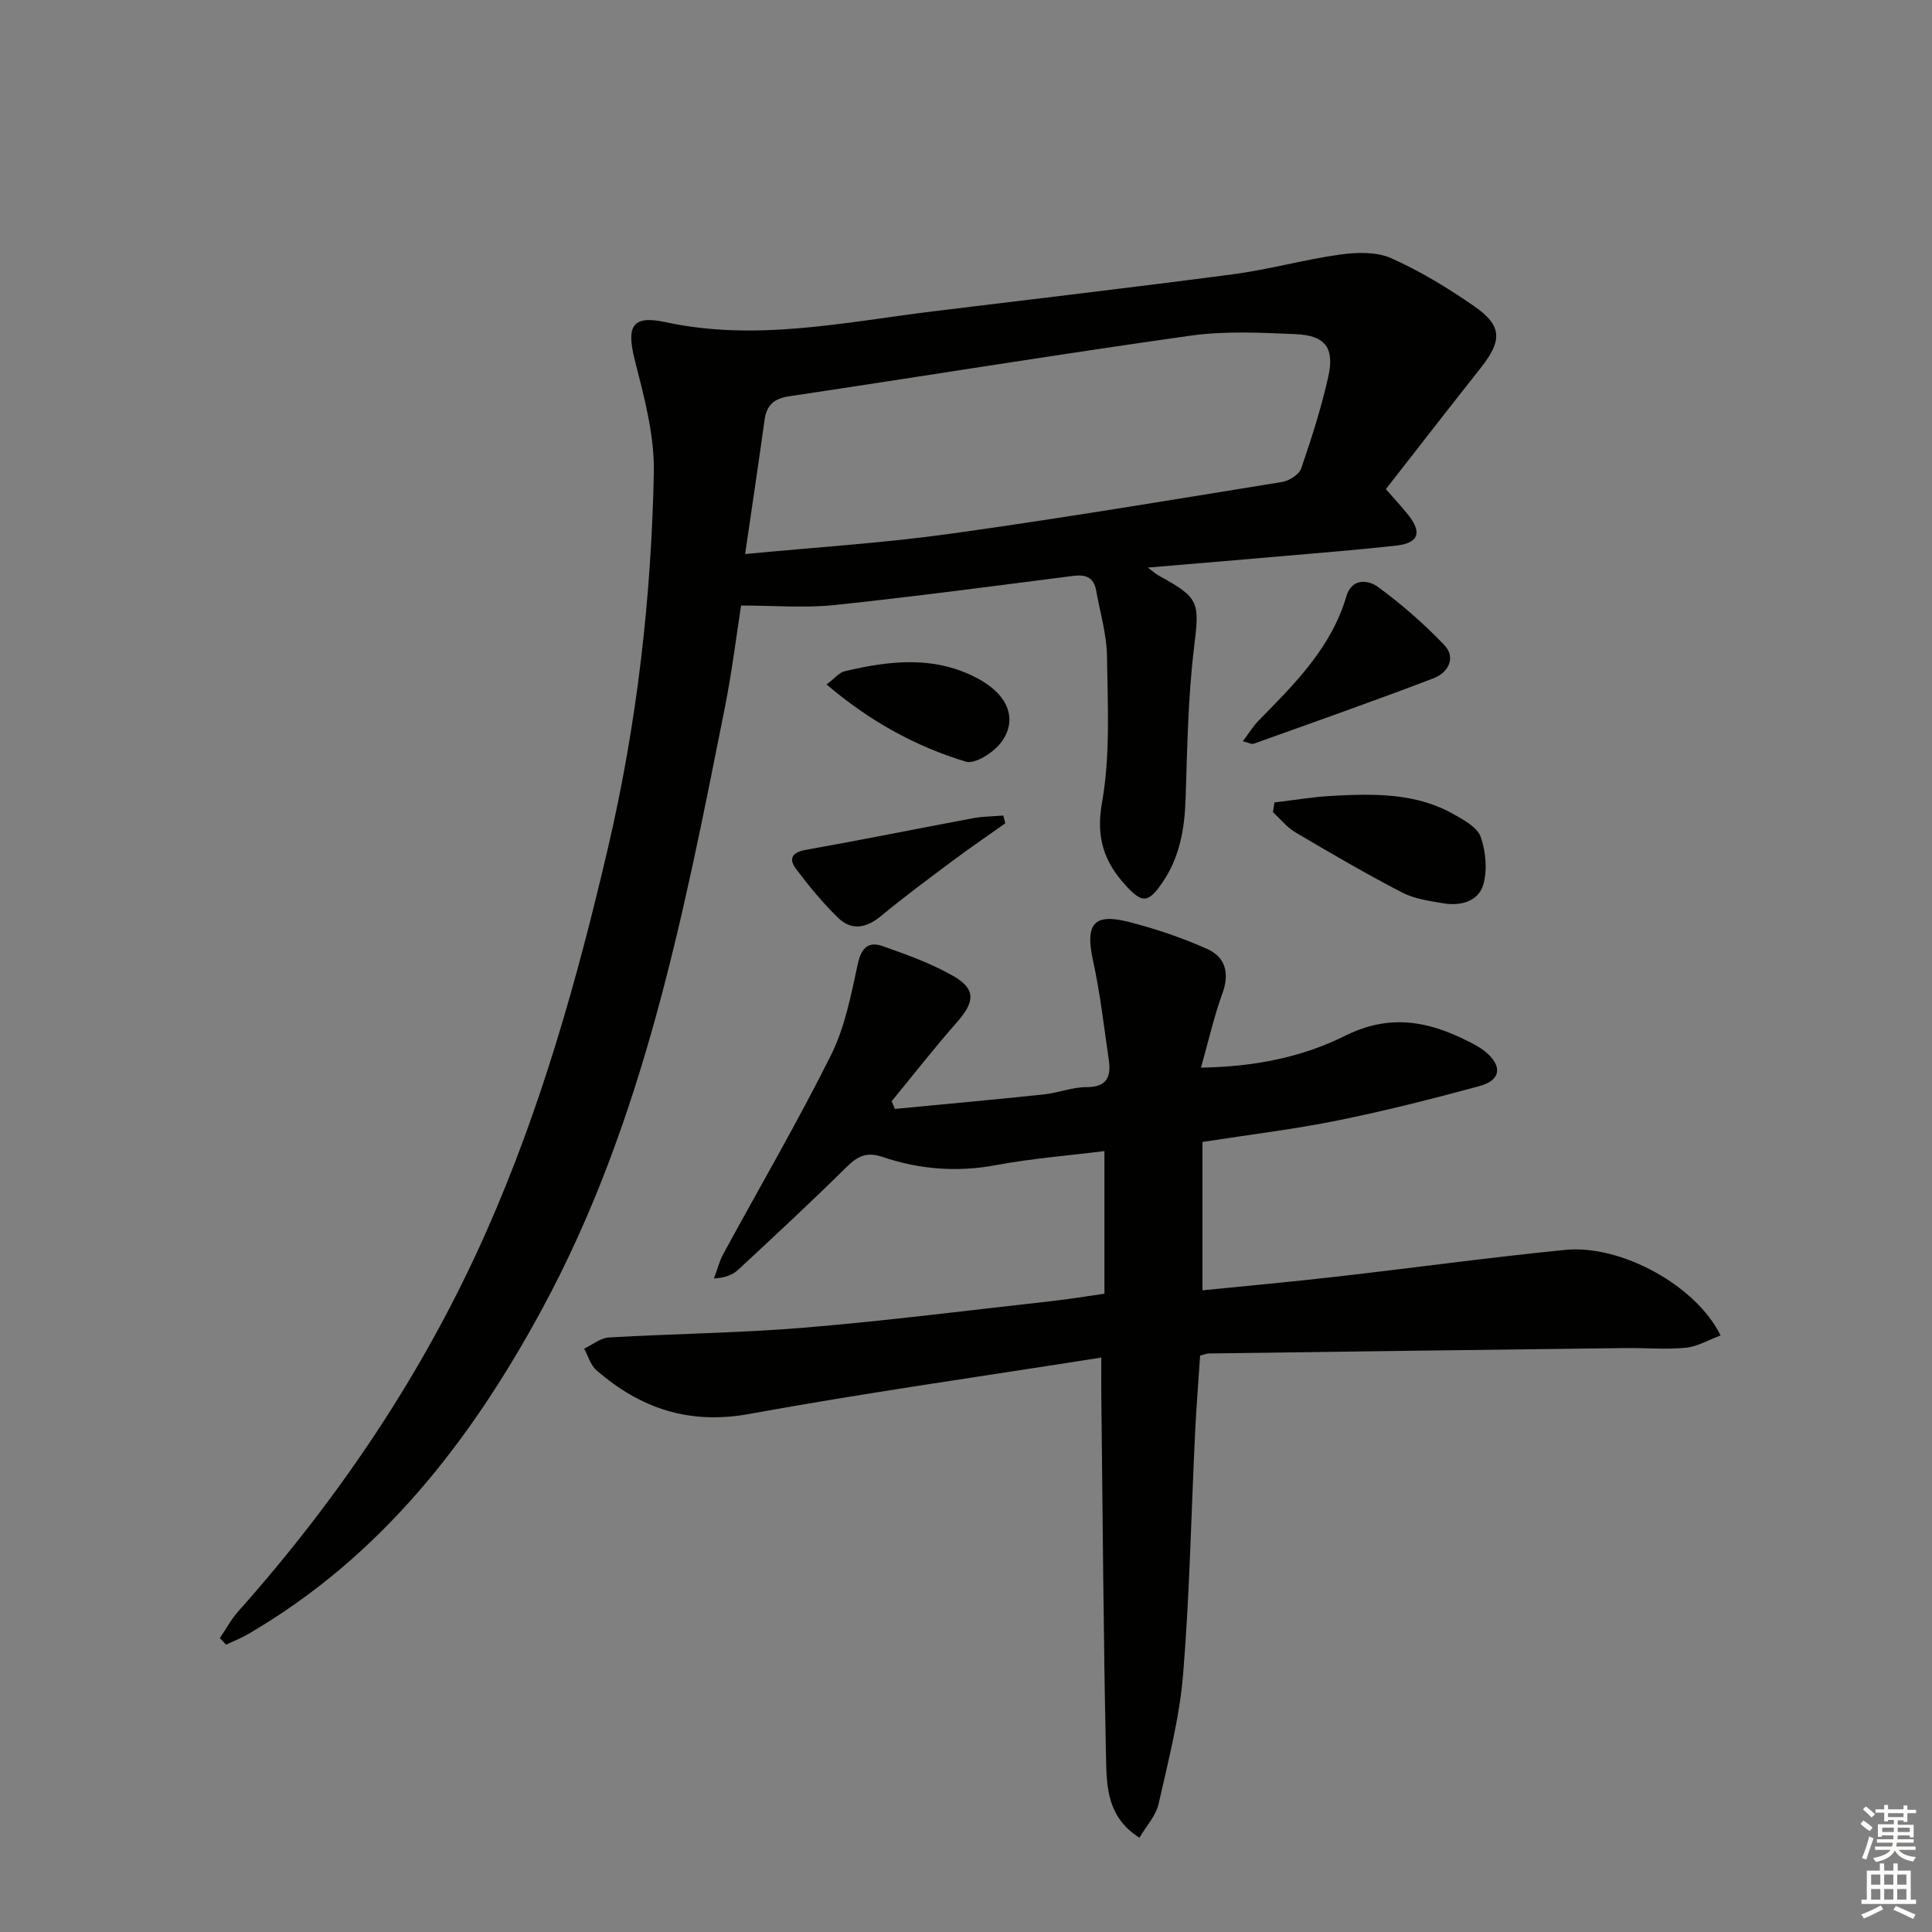
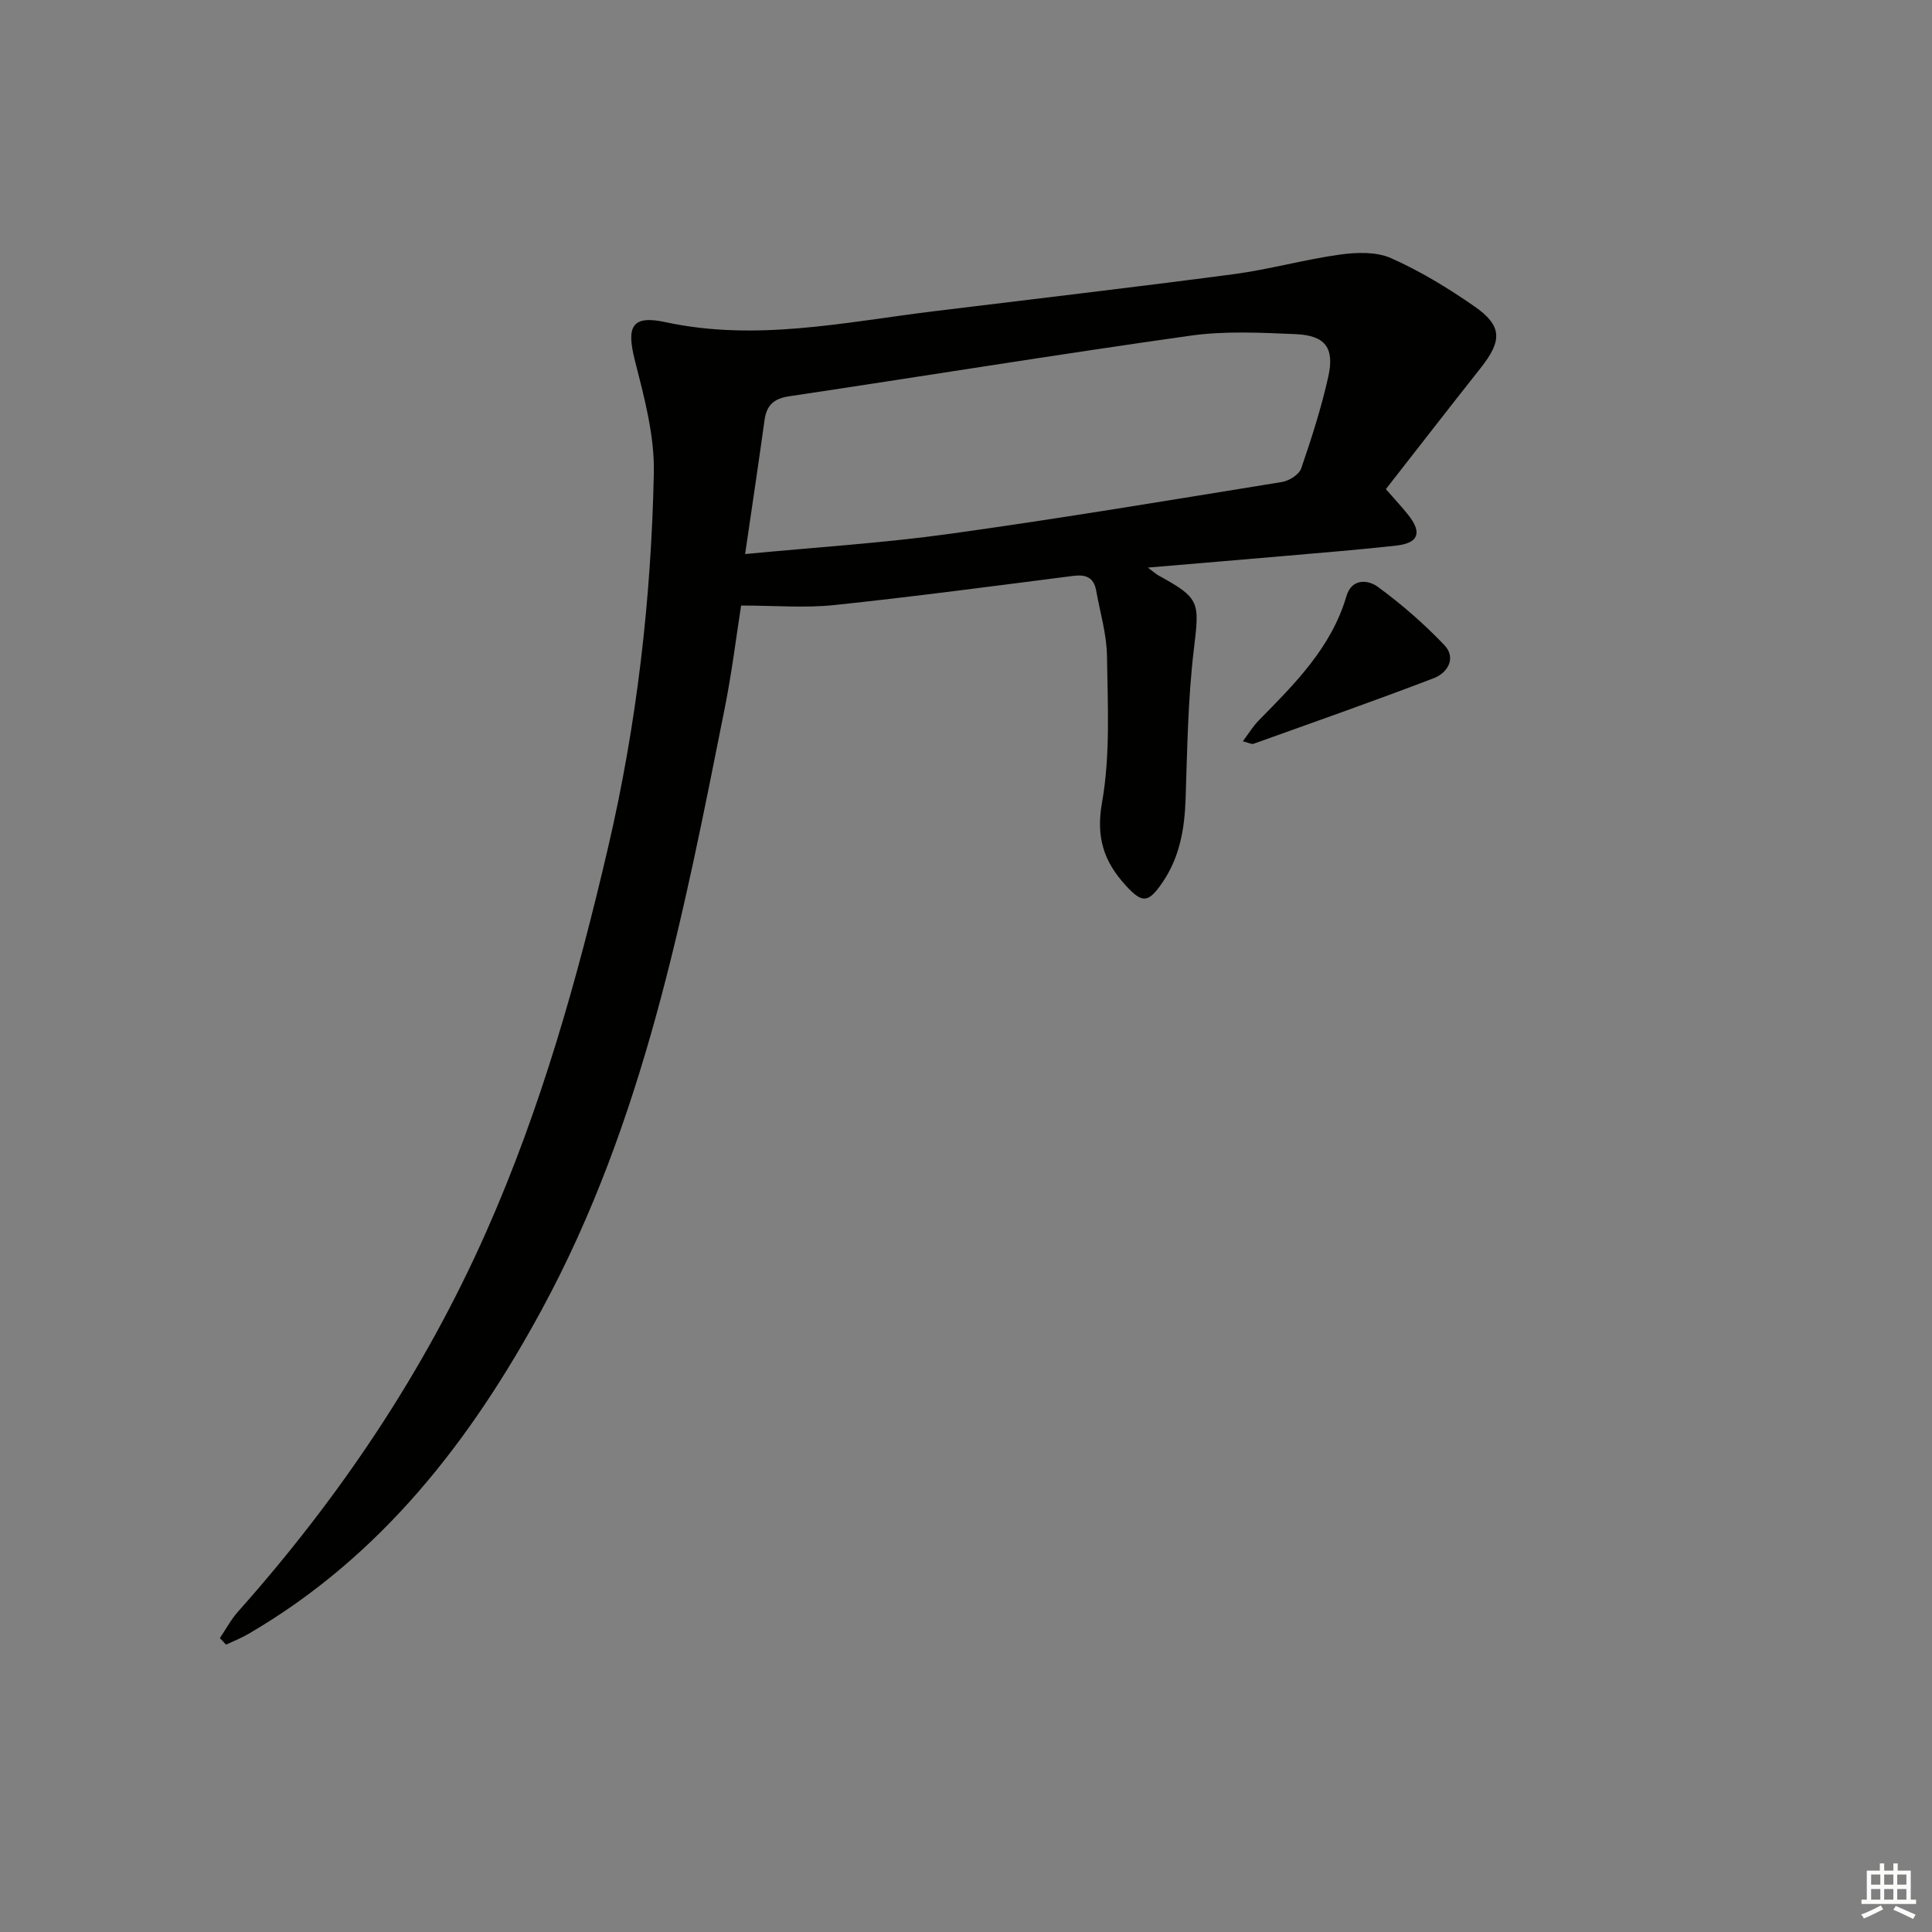
<svg xmlns="http://www.w3.org/2000/svg" enable-background="new 0 0 400 400" viewBox="0 0 400 400">
  <rect x="0" y="0" width="400" height="400" fill="#808080" stroke="none" />
  <g fill="#010100">
    <path d="m45.52 339.15c1.25-1.84 2.31-3.85 3.78-5.5 21.04-23.64 38.5-49.59 51.36-78.59 11.37-25.63 18.9-52.44 25.25-79.66 5.95-25.5 8.92-51.39 9.46-77.49.16-7.77-2-15.71-3.94-23.35-1.77-7-.6-9.37 6.36-7.86 18.72 4.04 37 .02 55.39-2.24 20.76-2.55 41.54-4.96 62.27-7.7 7.37-.98 14.6-3.03 21.97-4.05 3.47-.48 7.53-.62 10.59.74 6.03 2.68 11.78 6.18 17.22 9.96 5.82 4.04 5.82 7.09 1.34 12.76-6.59 8.32-13.08 16.71-19.64 25.1 1.89 2.17 3.37 3.74 4.7 5.43 2.83 3.61 2.05 5.74-2.55 6.26-7.59.85-15.22 1.45-22.83 2.12-9.2.8-18.41 1.57-28.6 2.43 1.26.95 1.68 1.34 2.16 1.61 8.72 4.78 8.54 5.5 7.36 15.35-1.22 10.21-1.36 20.55-1.7 30.85-.21 6.28-1.21 12.19-4.86 17.48-2.87 4.15-4.1 4.31-7.58.48-4.45-4.89-6.16-9.86-4.87-17.12 1.75-9.86 1.17-20.19 1.03-30.31-.06-4.55-1.44-9.08-2.25-13.62-.48-2.69-2.16-3.33-4.72-3-16.48 2.1-32.95 4.3-49.47 6.04-6.09.64-12.3.1-19.31.1-.97 6.14-1.9 13.8-3.41 21.35-8.51 42.67-16.75 85.44-37.8 124.31-14.82 27.36-33.4 51.3-60.81 67.26-1.47.86-3.08 1.49-4.63 2.22-.41-.47-.84-.92-1.27-1.36zm108.75-224.44c14.43-1.39 28.48-2.26 42.39-4.19 22.98-3.19 45.87-7.02 68.77-10.73 1.48-.24 3.54-1.54 3.97-2.81 2.15-6.24 4.17-12.57 5.61-19 1.33-5.97-.64-8.54-6.77-8.8-7.26-.31-14.66-.69-21.8.32-27.73 3.91-55.38 8.41-83.08 12.55-3.16.47-4.65 1.86-5.07 4.92-1.22 8.84-2.55 17.67-4.02 27.74z" />
-     <path d="m248.65 221.04c11.22-.17 21.05-2.21 29.88-6.61 9.19-4.58 17.24-3.03 25.56 1.22 1.18.6 2.39 1.23 3.4 2.06 3.62 2.98 3.3 5.93-1.15 7.14-9.75 2.66-19.56 5.14-29.45 7.14-8.94 1.81-18.03 2.9-27.93 4.44v30.72c8.88-.9 18.24-1.74 27.57-2.81 15.84-1.81 31.64-3.98 47.5-5.56 11.63-1.16 27.16 7.42 32.2 17.71-2.45.9-4.76 2.3-7.19 2.54-4.12.41-8.3.02-12.46.07-28.76.35-57.52.73-86.29 1.12-.47.01-.94.22-1.82.44-.35 5.35-.79 10.76-1.05 16.18-.8 16.61-1.11 33.26-2.47 49.82-.75 9.03-3.08 17.96-5.08 26.84-.54 2.4-2.5 4.48-3.96 6.98-6.62-4.16-6.79-10.45-6.91-16.23-.55-25.3-.7-50.6-.99-75.91-.02-1.95 0-3.9 0-7.27-24.85 3.92-48.97 7.32-72.92 11.68-12.43 2.26-22.52-1.16-31.62-9.07-1.21-1.06-1.7-2.95-2.53-4.45 1.7-.8 3.37-2.22 5.11-2.32 13.61-.79 27.26-.92 40.83-2.06 17.04-1.43 34.02-3.6 51.02-5.49 3.45-.38 6.88-.96 10.76-1.51 0-9.78 0-19.35 0-29.53-7.4.93-14.98 1.51-22.41 2.9-8.1 1.52-15.91.89-23.57-1.7-3.19-1.08-5.1-.19-7.38 2.07-7.31 7.24-14.87 14.23-22.4 21.24-1.15 1.07-2.69 1.73-5.08 1.87.63-1.7 1.08-3.5 1.93-5.08 7.46-13.73 15.35-27.24 22.32-41.21 2.89-5.81 4.15-12.51 5.55-18.94.72-3.31 2.27-4.58 5.07-3.6 5 1.75 10.07 3.57 14.64 6.18 4.76 2.72 4.51 5.37.83 9.55-4.69 5.32-9.05 10.92-13.55 16.4.22.53.45 1.06.67 1.59 10.28-.99 20.57-1.92 30.84-3 2.96-.31 5.88-1.52 8.82-1.51 4.3.01 5.13-2.21 4.62-5.68-1-6.85-1.78-13.76-3.26-20.51-1.65-7.55.09-9.9 7.44-8.01 5.54 1.43 11.04 3.27 16.25 5.62 3.79 1.71 4.61 5.1 3.06 9.28-1.72 4.73-2.82 9.68-4.4 15.26z" />
-     <path d="m263.86 166.14c3.99-.47 7.97-1.16 11.97-1.37 8.65-.46 17.33-.64 25.2 3.84 2.11 1.2 4.85 2.7 5.54 4.68 1.05 3.01 1.4 6.8.54 9.82-1.01 3.53-4.69 4.51-8.27 3.91-2.92-.49-6.03-.92-8.6-2.26-7.49-3.89-14.79-8.15-22.06-12.44-1.75-1.04-3.1-2.77-4.63-4.18.1-.67.2-1.33.31-2z" />
    <path d="m257.32 153.47c1.24-1.65 2.12-3.12 3.28-4.3 7.47-7.6 15.04-15.09 18.17-25.76 1.11-3.77 4.54-3.34 6.47-1.93 4.92 3.6 9.58 7.66 13.79 12.07 2.54 2.67.7 5.76-2.18 6.86-12.37 4.73-24.87 9.12-37.34 13.59-.38.13-.93-.21-2.19-.53z" />
-     <path d="m171.13 141.71c1.7-1.28 2.61-2.46 3.73-2.73 9.49-2.26 19-3.31 28 1.73 6.01 3.36 7.87 8.48 4.36 13.06-1.58 2.06-5.35 4.5-7.26 3.92-10.47-3.17-19.96-8.42-28.83-15.98z" />
-     <path d="m208.13 170.46c-3.58 2.54-7.21 5.01-10.72 7.63-5.06 3.78-10.15 7.54-15.02 11.57-3.04 2.51-6.08 3.07-8.87.36-3.18-3.09-6.04-6.57-8.71-10.12-1.57-2.09-.86-3.44 2.05-3.95 11.56-2.06 23.06-4.39 34.6-6.55 2.05-.38 4.17-.38 6.26-.55.14.53.27 1.07.41 1.61z" />
  </g>
-   <path d="m385.2 377.6.6-.7c.6.4 1.3.9 1.9 1.5l-.6.7c-.8-.5-1.4-1-1.9-1.5zm.3 7.1c.6-1.4 1.1-2.9 1.5-4.5.3.1.6.3.9.4-.5 1.4-1 2.9-1.5 4.4zm.2-10.1.6-.6c.7.5 1.3 1.1 1.9 1.6l-.7.7c-.6-.6-1.2-1.2-1.8-1.7zm8.4-.8h.8v.9h1.8v.7h-1.8v1.8h-.8v-.3h-1.2v.9h3.3v2.6h-.8v-.4h-2.5c0 .3 0 .6-.1.8h3.4v.7h-3.5c0 .3-.1.6-.1.8h4v.7h-3.5c.7.9 1.9 1.3 3.6 1.5-.2.2-.4.5-.6.9-1.9-.3-3.2-1.1-3.8-2.3-.5 1.1-1.8 2-3.9 2.4-.2-.3-.4-.5-.6-.8 1.9-.4 3.1-.9 3.6-1.7h-3.2v-.7h3.5c.1-.2.1-.5.2-.8h-3.3v-.7h3.4c0-.2 0-.5 0-.8h-2.4v.3h-.8v-2.6h3.3v-.9h-1.2v.3h-.8v-1.8h-1.8v-.7h1.8v-.9h.8v.9h3.2zm-4.4 5.5h2.4c0-.3 0-.6 0-.9h-2.4zm1.2-3.1h3.2v-.8h-3.2zm4.4 2.2h-2.4v.9h2.5v-.9z" fill="#fbfcfa" />
  <path d="m389.2 385.8h.9v1.5h1.9v-1.5h.9v1.5h2.7v6h1.1v.9h-11.3v-.9h1.1v-6h2.7zm.2 8.7.5.8c-1.2.6-2.5 1.3-4 1.9-.2-.3-.3-.6-.6-.8 1.6-.6 3-1.3 4.1-1.9zm-2-4.3h1.9v-2.1h-1.9zm0 3.1h1.9v-2.2h-1.9zm2.7-3.1h1.9v-2.1h-1.9zm0 3.1h1.9v-2.2h-1.9zm2.4 1.3c1.4.6 2.7 1.2 4.1 1.8l-.5.9c-1.5-.7-2.8-1.4-4.1-1.9zm2.2-6.5h-1.9v2.1h1.9zm-1.9 5.2h1.9v-2.2h-1.9z" fill="#fbfcfa" />
</svg>